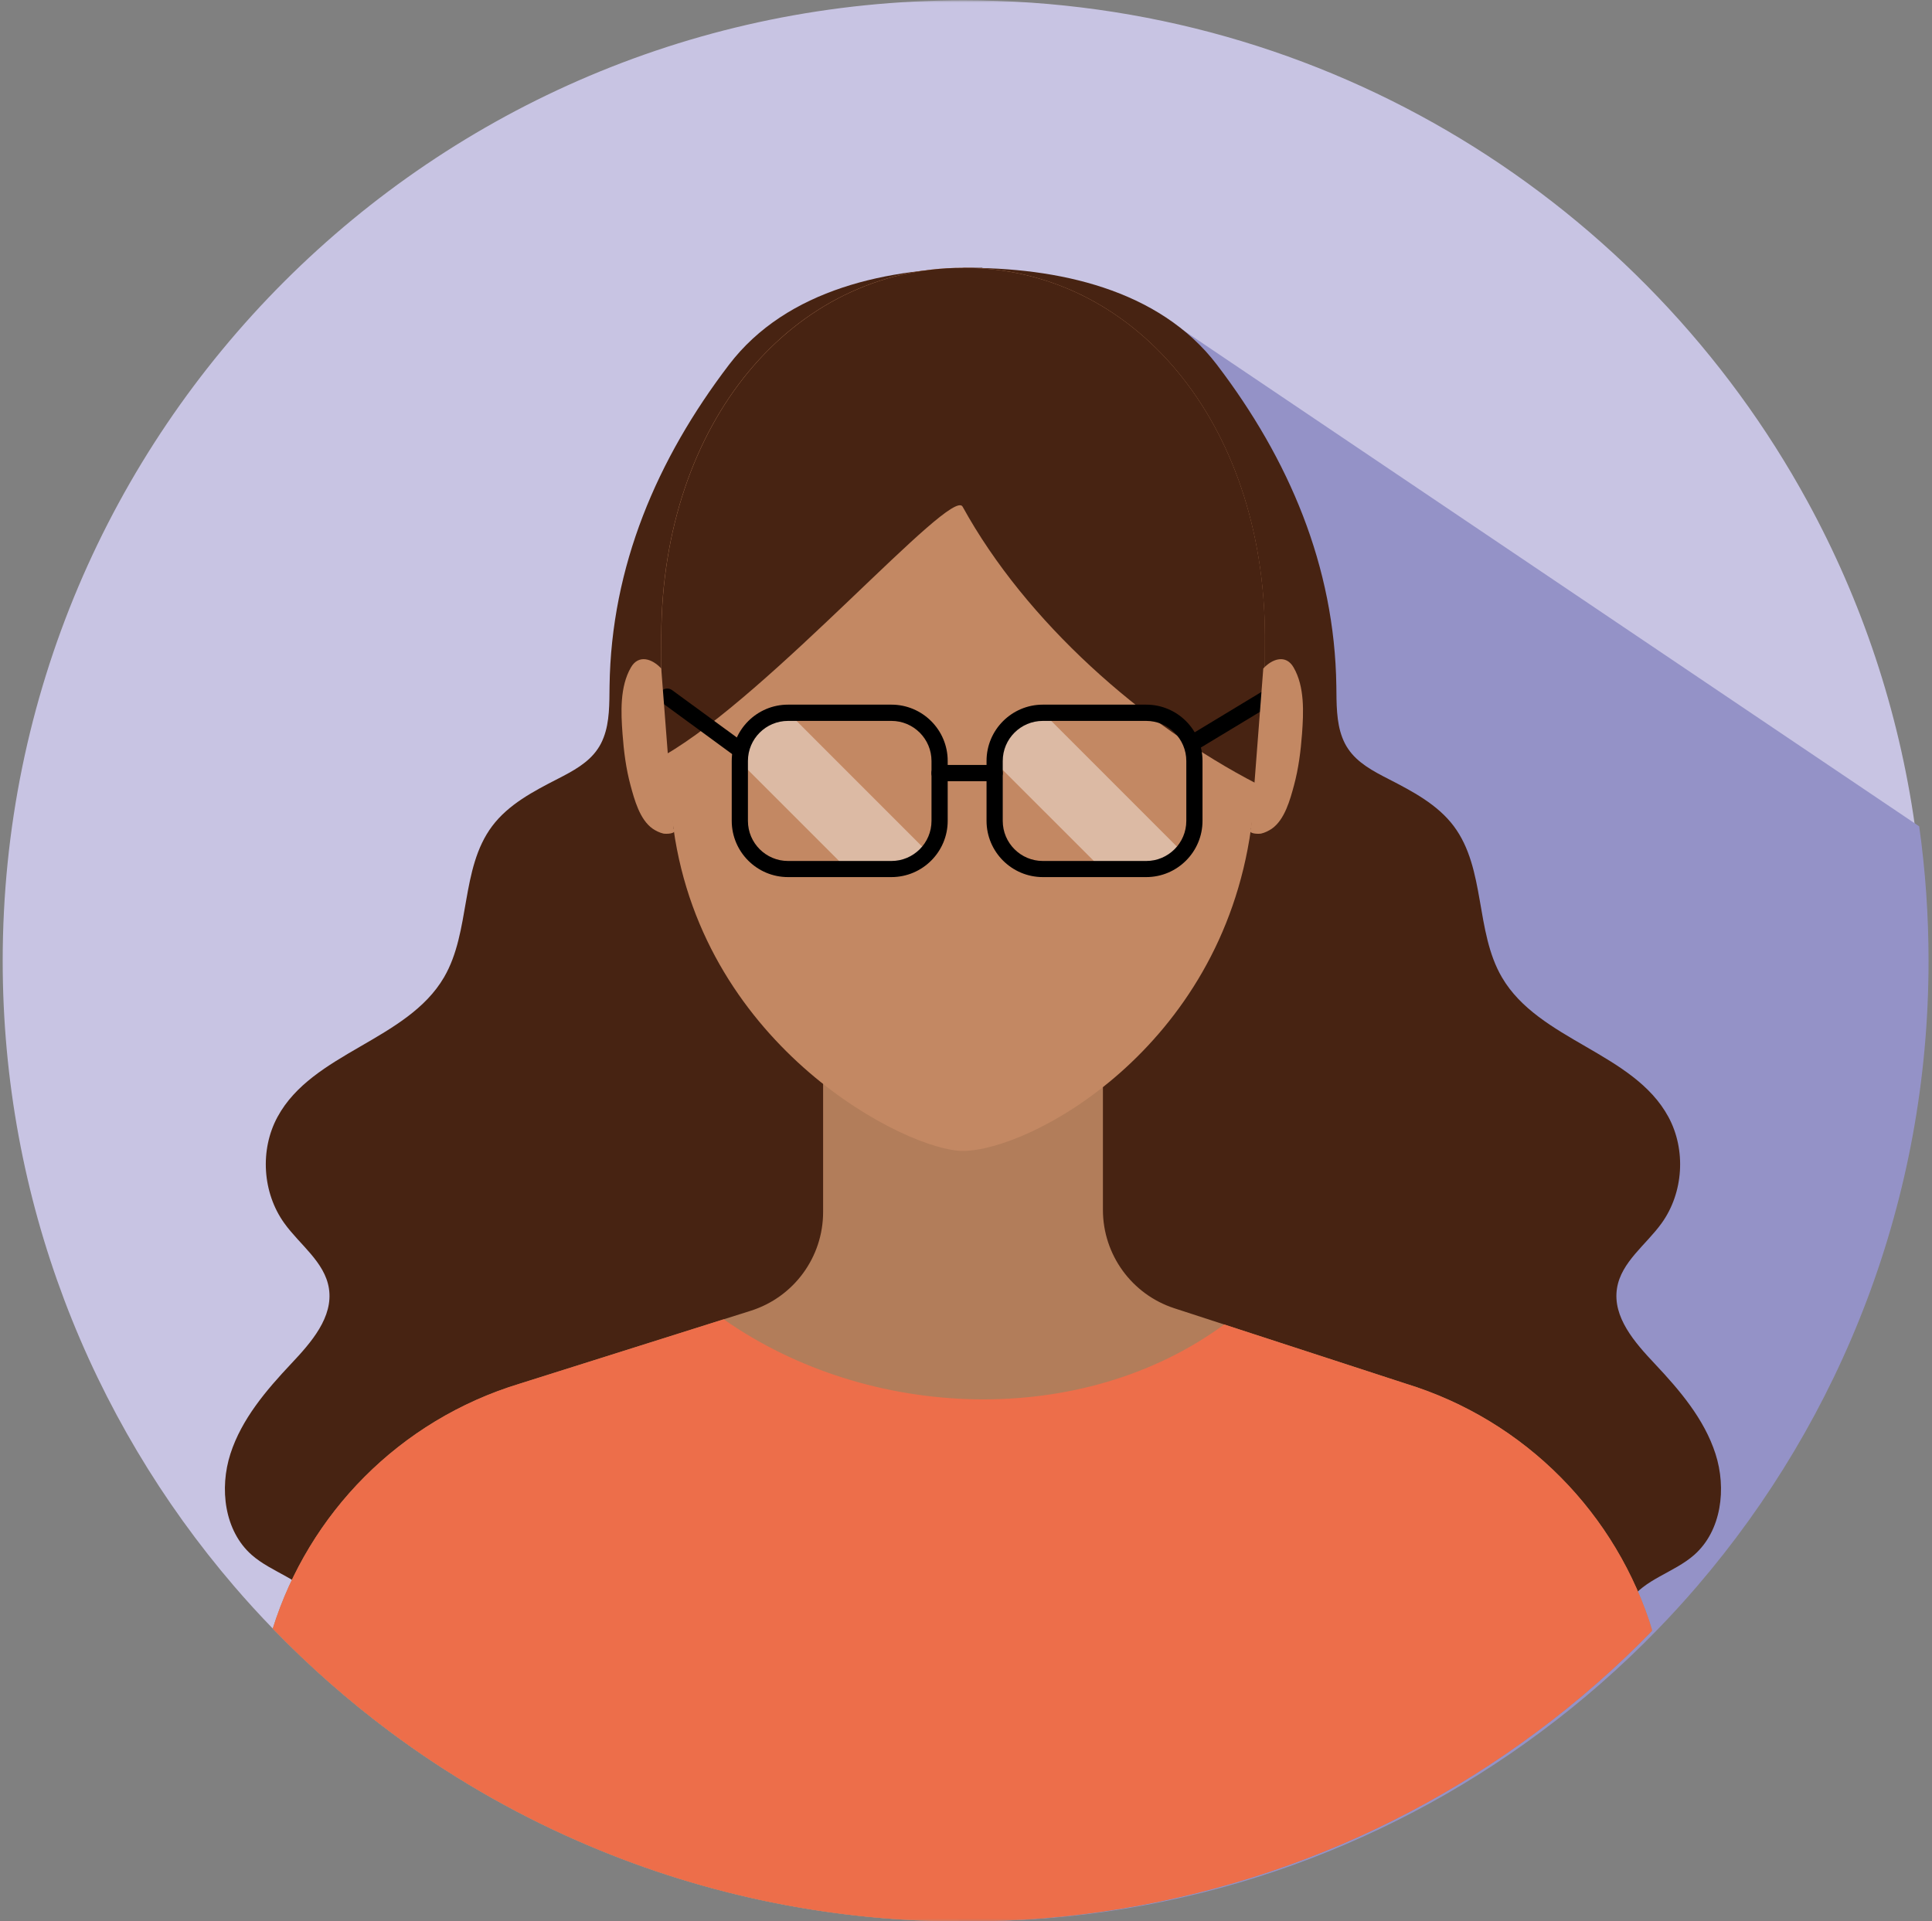
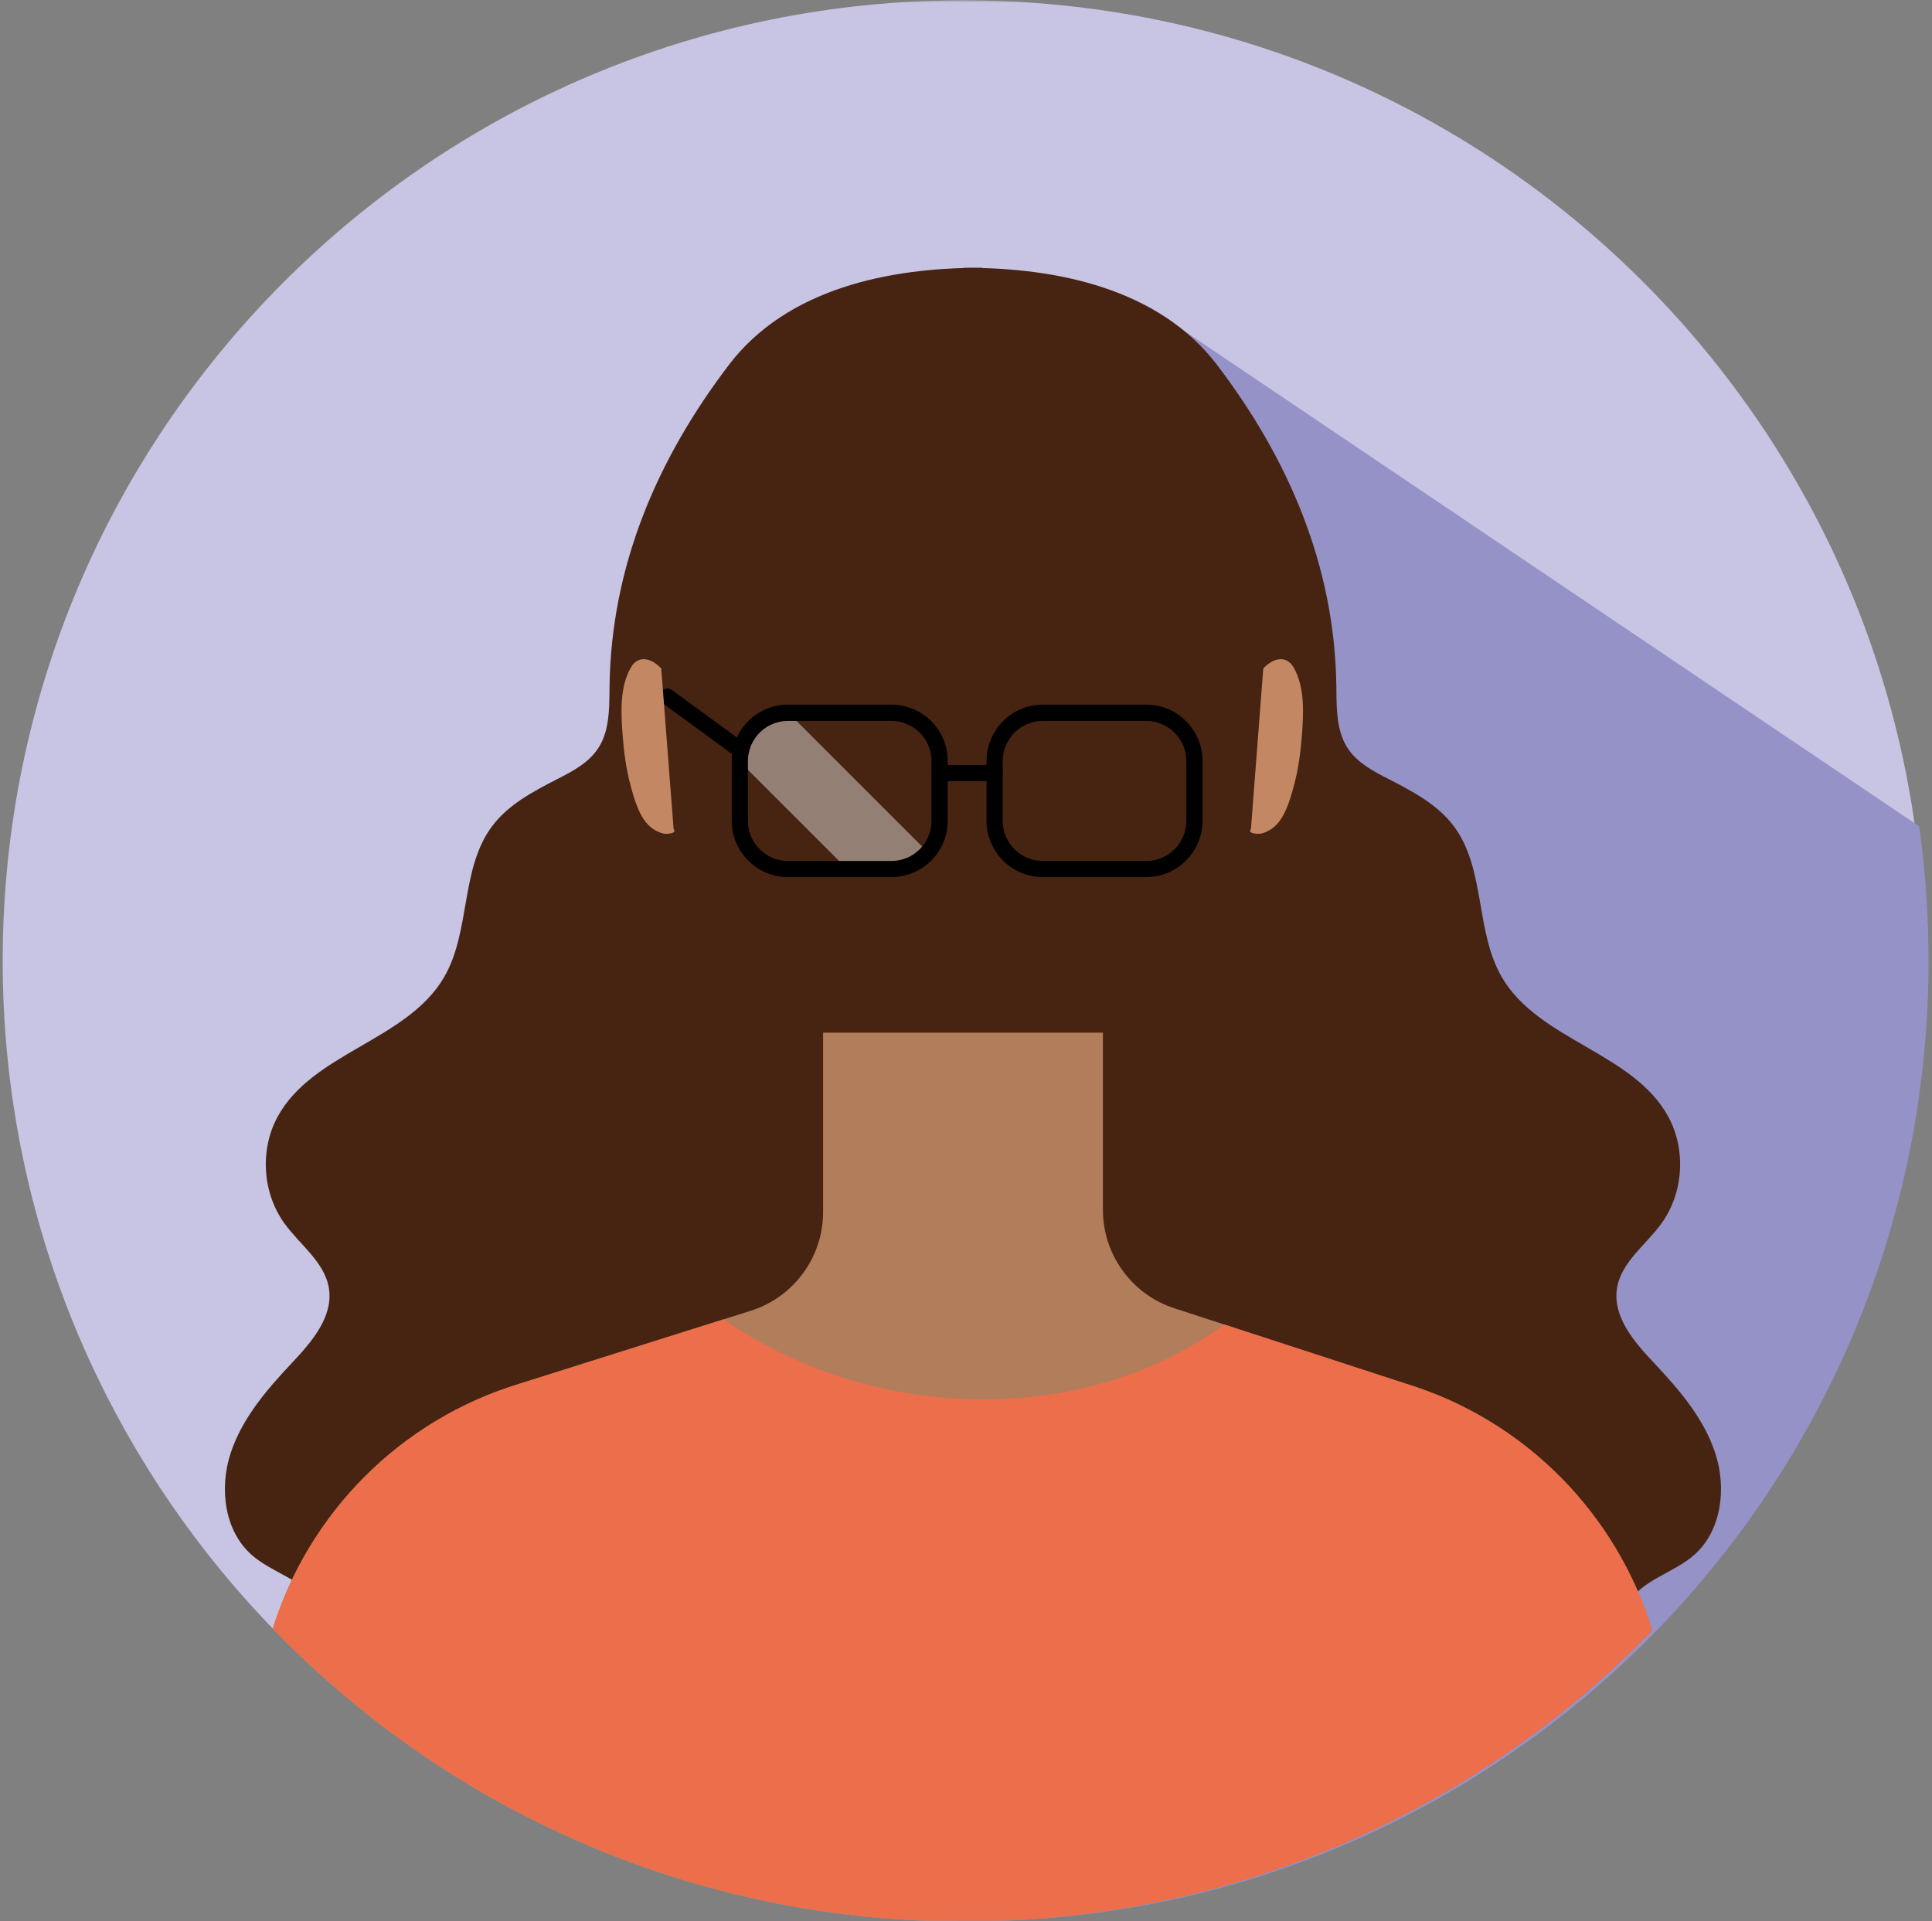
<svg xmlns="http://www.w3.org/2000/svg" width="359" height="357" viewBox="0 0 359 357" fill="none">
  <rect x="0" y="0" width="359" height="357" fill="#808080" stroke="none" />
  <mask id="mask0_301_177" style="mask-type:luminance" maskUnits="userSpaceOnUse" x="0" y="0" width="358" height="357">
    <path d="M0 0H357.922V357H0V0Z" fill="white" />
  </mask>
  <g mask="url(#mask0_301_177)">
    <path d="M357.573 178.568C357.573 222.932 341.365 263.547 314.578 294.766C312.156 297.594 309.635 300.339 307.031 303.011C300.401 309.839 293.203 316.151 285.547 321.833C255.818 343.984 218.969 357.083 179.052 357.083C178.505 357.083 177.974 357.083 177.427 357.068C152.516 356.859 128.833 351.526 107.349 342.094C94.917 336.651 83.245 329.839 72.495 321.833C64.713 316.026 57.422 309.615 50.688 302.646C48.214 300.099 45.818 297.469 43.51 294.781C16.719 263.557 0.5 222.948 0.5 178.568C0.5 79.979 80.448 0.057 179.052 0.057C246.708 0.057 305.578 37.703 335.865 93.188C345.917 111.594 352.802 131.953 355.839 153.563C356.984 161.734 357.573 170.089 357.573 178.568Z" fill="#C8C4E3" />
  </g>
  <mask id="mask1_301_177" style="mask-type:luminance" maskUnits="userSpaceOnUse" x="156" y="56" width="203" height="301">
    <path d="M156.589 56H359V357H156.589V56Z" fill="white" />
  </mask>
  <g mask="url(#mask1_301_177)">
    <path d="M358.36 178.568C358.36 222.932 342.152 263.547 315.36 294.766C312.938 297.594 310.423 300.338 307.818 303.01C301.183 309.838 293.99 316.151 286.334 321.833C256.605 343.984 219.751 357.083 179.834 357.083C179.287 357.083 178.756 357.083 178.209 357.068L156.6 318.682L213.745 57.239L356.62 153.562C357.771 161.734 358.36 170.088 358.36 178.568Z" fill="#9492C7" />
  </g>
  <path d="M182.547 49.776C165.182 49.682 146.213 53.667 135.453 67.792C122.115 85.297 113.573 105.198 113.266 127.49C113.224 130.708 113.297 134.125 112.161 137.062C111.88 137.802 111.531 138.505 111.068 139.177C109.323 141.776 106.411 143.318 103.625 144.745C99.13 147.052 94.469 149.49 91.448 153.531C85.5 161.469 87.5 173.068 82.505 181.62C75.63 193.391 58.068 195.573 51.573 207.552C48.255 213.667 48.76 221.646 52.818 227.297C55.698 231.328 60.333 234.505 61.114 239.406C61.969 244.766 57.828 249.479 54.104 253.427C49.458 258.365 44.911 263.698 42.823 270.151C40.739 276.599 41.687 284.479 46.771 288.958C50.505 292.25 56.052 293.453 58.833 297.578C60.797 300.474 61.047 304.38 63.427 306.943C65.875 309.589 69.838 310.036 73.448 310.302C101.312 312.427 129.182 314.557 157.036 316.682C164.536 317.255 172.135 317.818 179.552 316.474C180.562 316.292 181.557 316.068 182.547 315.828V49.776Z" fill="#472312" />
  <path d="M179.036 49.776C196.406 49.682 215.369 53.667 226.135 67.792C239.474 85.297 248.01 105.198 248.317 127.49C248.359 130.708 248.291 134.125 249.422 137.062C249.703 137.802 250.052 138.505 250.515 139.177C252.265 141.776 255.177 143.318 257.963 144.745C262.453 147.052 267.114 149.49 270.14 153.531C276.088 161.469 274.083 173.068 279.083 181.62C285.953 193.391 303.521 195.573 310.015 207.552C313.333 213.667 312.828 221.646 308.771 227.297C305.885 231.328 301.25 234.505 300.468 239.406C299.614 244.766 303.755 249.479 307.479 253.427C312.125 258.365 316.677 263.698 318.76 270.151C320.849 276.599 319.896 284.479 314.812 288.958C311.078 292.25 305.536 293.453 302.75 297.578C300.791 300.474 300.536 304.38 298.161 306.943C295.708 309.589 291.75 310.036 288.135 310.302C260.271 312.427 232.406 314.557 204.552 316.682C197.052 317.255 189.448 317.818 182.031 316.474C181.026 316.292 180.031 316.068 179.036 315.828V49.776Z" fill="#472312" />
  <mask id="mask2_301_177" style="mask-type:luminance" maskUnits="userSpaceOnUse" x="49" y="190" width="259" height="167">
    <path d="M49.922 190.667H307.255V357H49.922V190.667Z" fill="white" />
  </mask>
  <g mask="url(#mask2_301_177)">
    <path d="M261.151 257.109L218.224 243.125C210.302 240.552 204.942 233.161 204.942 224.833V191.906H152.948V225.24C152.948 233.641 147.5 241.057 139.494 243.589L96.5 257.161C74.229 263.953 57.364 281.276 50.677 302.661C57.406 309.63 64.698 316.036 72.484 321.844C83.229 329.849 94.906 336.667 107.333 342.109C129.281 351.75 153.521 357.099 179.036 357.099C218.953 357.099 255.807 344 285.536 321.844C293.192 316.167 300.385 309.854 307.021 303.021C300.442 281.443 283.531 263.964 261.151 257.109Z" fill="#B27D5A" />
  </g>
  <mask id="mask3_301_177" style="mask-type:luminance" maskUnits="userSpaceOnUse" x="49" y="244" width="259" height="113">
    <path d="M49.922 244H307.255V357H49.922V244Z" fill="white" />
  </mask>
  <g mask="url(#mask3_301_177)">
    <path d="M261.151 257.109L227.479 246.135C201.052 265.547 161.5 264.12 134.474 245.172L96.516 257.151C74.245 263.938 57.38 281.26 50.688 302.646C57.422 309.615 64.713 316.026 72.495 321.833C83.245 329.839 94.917 336.651 107.349 342.094C129.292 351.74 153.536 357.083 179.052 357.083C218.969 357.083 255.818 343.984 285.547 321.833C293.203 316.151 300.401 309.839 307.031 303.01C300.443 281.443 283.531 263.964 261.151 257.109Z" fill="#ED6E4A" />
  </g>
-   <path d="M235.037 118.172C234.896 78.354 210.526 49.766 179.011 49.766C178.995 49.766 178.969 49.766 178.953 49.766C178.938 49.766 178.912 49.766 178.896 49.766C147.391 49.766 123.011 78.354 122.87 118.172C122.797 136.323 123.302 140.839 125.151 154.01C130.891 194.958 168.719 213.88 178.896 213.88C191.365 213.88 226.724 194.958 232.459 154.01C234.307 140.839 235.104 136.323 235.037 118.172Z" fill="#C38863" />
-   <path d="M178.87 94.156C190.641 115.568 212.334 134.698 233.62 145.698C234.646 137.885 235.094 131.953 235.053 118.182C234.912 78.37 210.542 49.776 179.021 49.776C179.011 49.776 178.98 49.776 178.969 49.776C178.954 49.776 178.922 49.776 178.912 49.776C147.407 49.776 123.021 78.37 122.886 118.182C122.839 128.693 122.995 134.641 123.485 140.339C143.136 129.073 176.771 90.349 178.87 94.156Z" fill="#472312" />
  <path d="M146.511 132.474H146.427C141.5 132.474 137.479 136.5 137.479 141.417V141.568L157.412 161.495H165.657C168.344 161.495 170.766 160.281 172.417 158.391C163.782 149.74 155.146 141.104 146.511 132.474Z" fill="white" fill-opacity="0.42" />
  <path d="M165.641 162.995H146.427C140.656 162.995 135.969 158.307 135.969 152.542V141.401C135.969 135.635 140.656 130.948 146.427 130.948H165.641C171.406 130.948 176.099 135.635 176.099 141.401V152.542C176.099 158.307 171.406 162.995 165.641 162.995ZM146.427 133.969C142.323 133.969 138.979 137.302 138.979 141.417V152.552C138.979 156.656 142.323 160 146.427 160H165.641C169.745 160 173.089 156.667 173.089 152.552V141.417C173.089 137.313 169.755 133.969 165.641 133.969H146.427Z" fill="black" />
-   <path d="M193.843 132.474H193.76C188.833 132.474 184.817 136.5 184.817 141.417V141.568L204.75 161.495H212.989C215.677 161.495 218.099 160.281 219.75 158.391C211.114 149.74 202.479 141.104 193.843 132.474Z" fill="white" fill-opacity="0.42" />
  <path d="M212.989 162.995H193.776C188.01 162.995 183.317 158.307 183.317 152.542V141.401C183.317 135.635 188.01 130.948 193.776 130.948H212.989C218.76 130.948 223.448 135.635 223.448 141.401V152.542C223.448 158.307 218.76 162.995 212.989 162.995ZM193.776 133.969C189.672 133.969 186.328 137.302 186.328 141.417V152.552C186.328 156.656 189.661 160 193.776 160H212.989C217.093 160 220.437 156.667 220.437 152.552V141.417C220.437 137.313 217.093 133.969 212.989 133.969H193.776Z" fill="black" />
  <path d="M184.818 145.177H174.584C173.761 145.177 173.073 144.505 173.073 143.667C173.073 142.828 173.745 142.156 174.584 142.156H184.818C185.641 142.156 186.328 142.828 186.328 143.667C186.328 144.505 185.657 145.177 184.818 145.177Z" fill="black" />
  <path d="M137.469 140.828C137.161 140.828 136.849 140.729 136.583 140.531L123.109 130.667C122.437 130.177 122.297 129.239 122.786 128.568C123.276 127.896 124.214 127.755 124.885 128.245L138.365 138.109C139.036 138.604 139.177 139.542 138.682 140.213C138.391 140.614 137.943 140.828 137.469 140.828Z" fill="black" />
-   <path d="M221.937 139.385C221.432 139.385 220.927 139.12 220.645 138.656C220.213 137.943 220.453 137.021 221.166 136.589L235.104 128.161C235.817 127.74 236.744 127.964 237.177 128.677C237.609 129.396 237.375 130.318 236.661 130.75L222.718 139.177C222.468 139.318 222.203 139.385 221.937 139.385Z" fill="black" />
  <path d="M122.87 124.229C121.204 122.422 118.657 121.542 117.23 124.047C115.157 127.63 115.381 132.432 115.678 136.391C115.912 139.594 116.318 142.812 117.157 145.922C117.886 148.62 118.881 152.318 121.271 153.995C121.818 154.375 122.573 154.75 123.261 154.906C123.641 154.99 125.933 155.031 125.167 154.026" fill="#C38863" />
  <path d="M234.74 124.229C236.406 122.422 238.953 121.542 240.38 124.047C242.453 127.63 242.229 132.432 241.938 136.391C241.698 139.594 241.292 142.812 240.453 145.922C239.724 148.62 238.729 152.318 236.339 153.995C235.792 154.375 235.037 154.75 234.349 154.906C233.974 154.99 231.677 155.031 232.448 154.026" fill="#C38863" />
</svg>